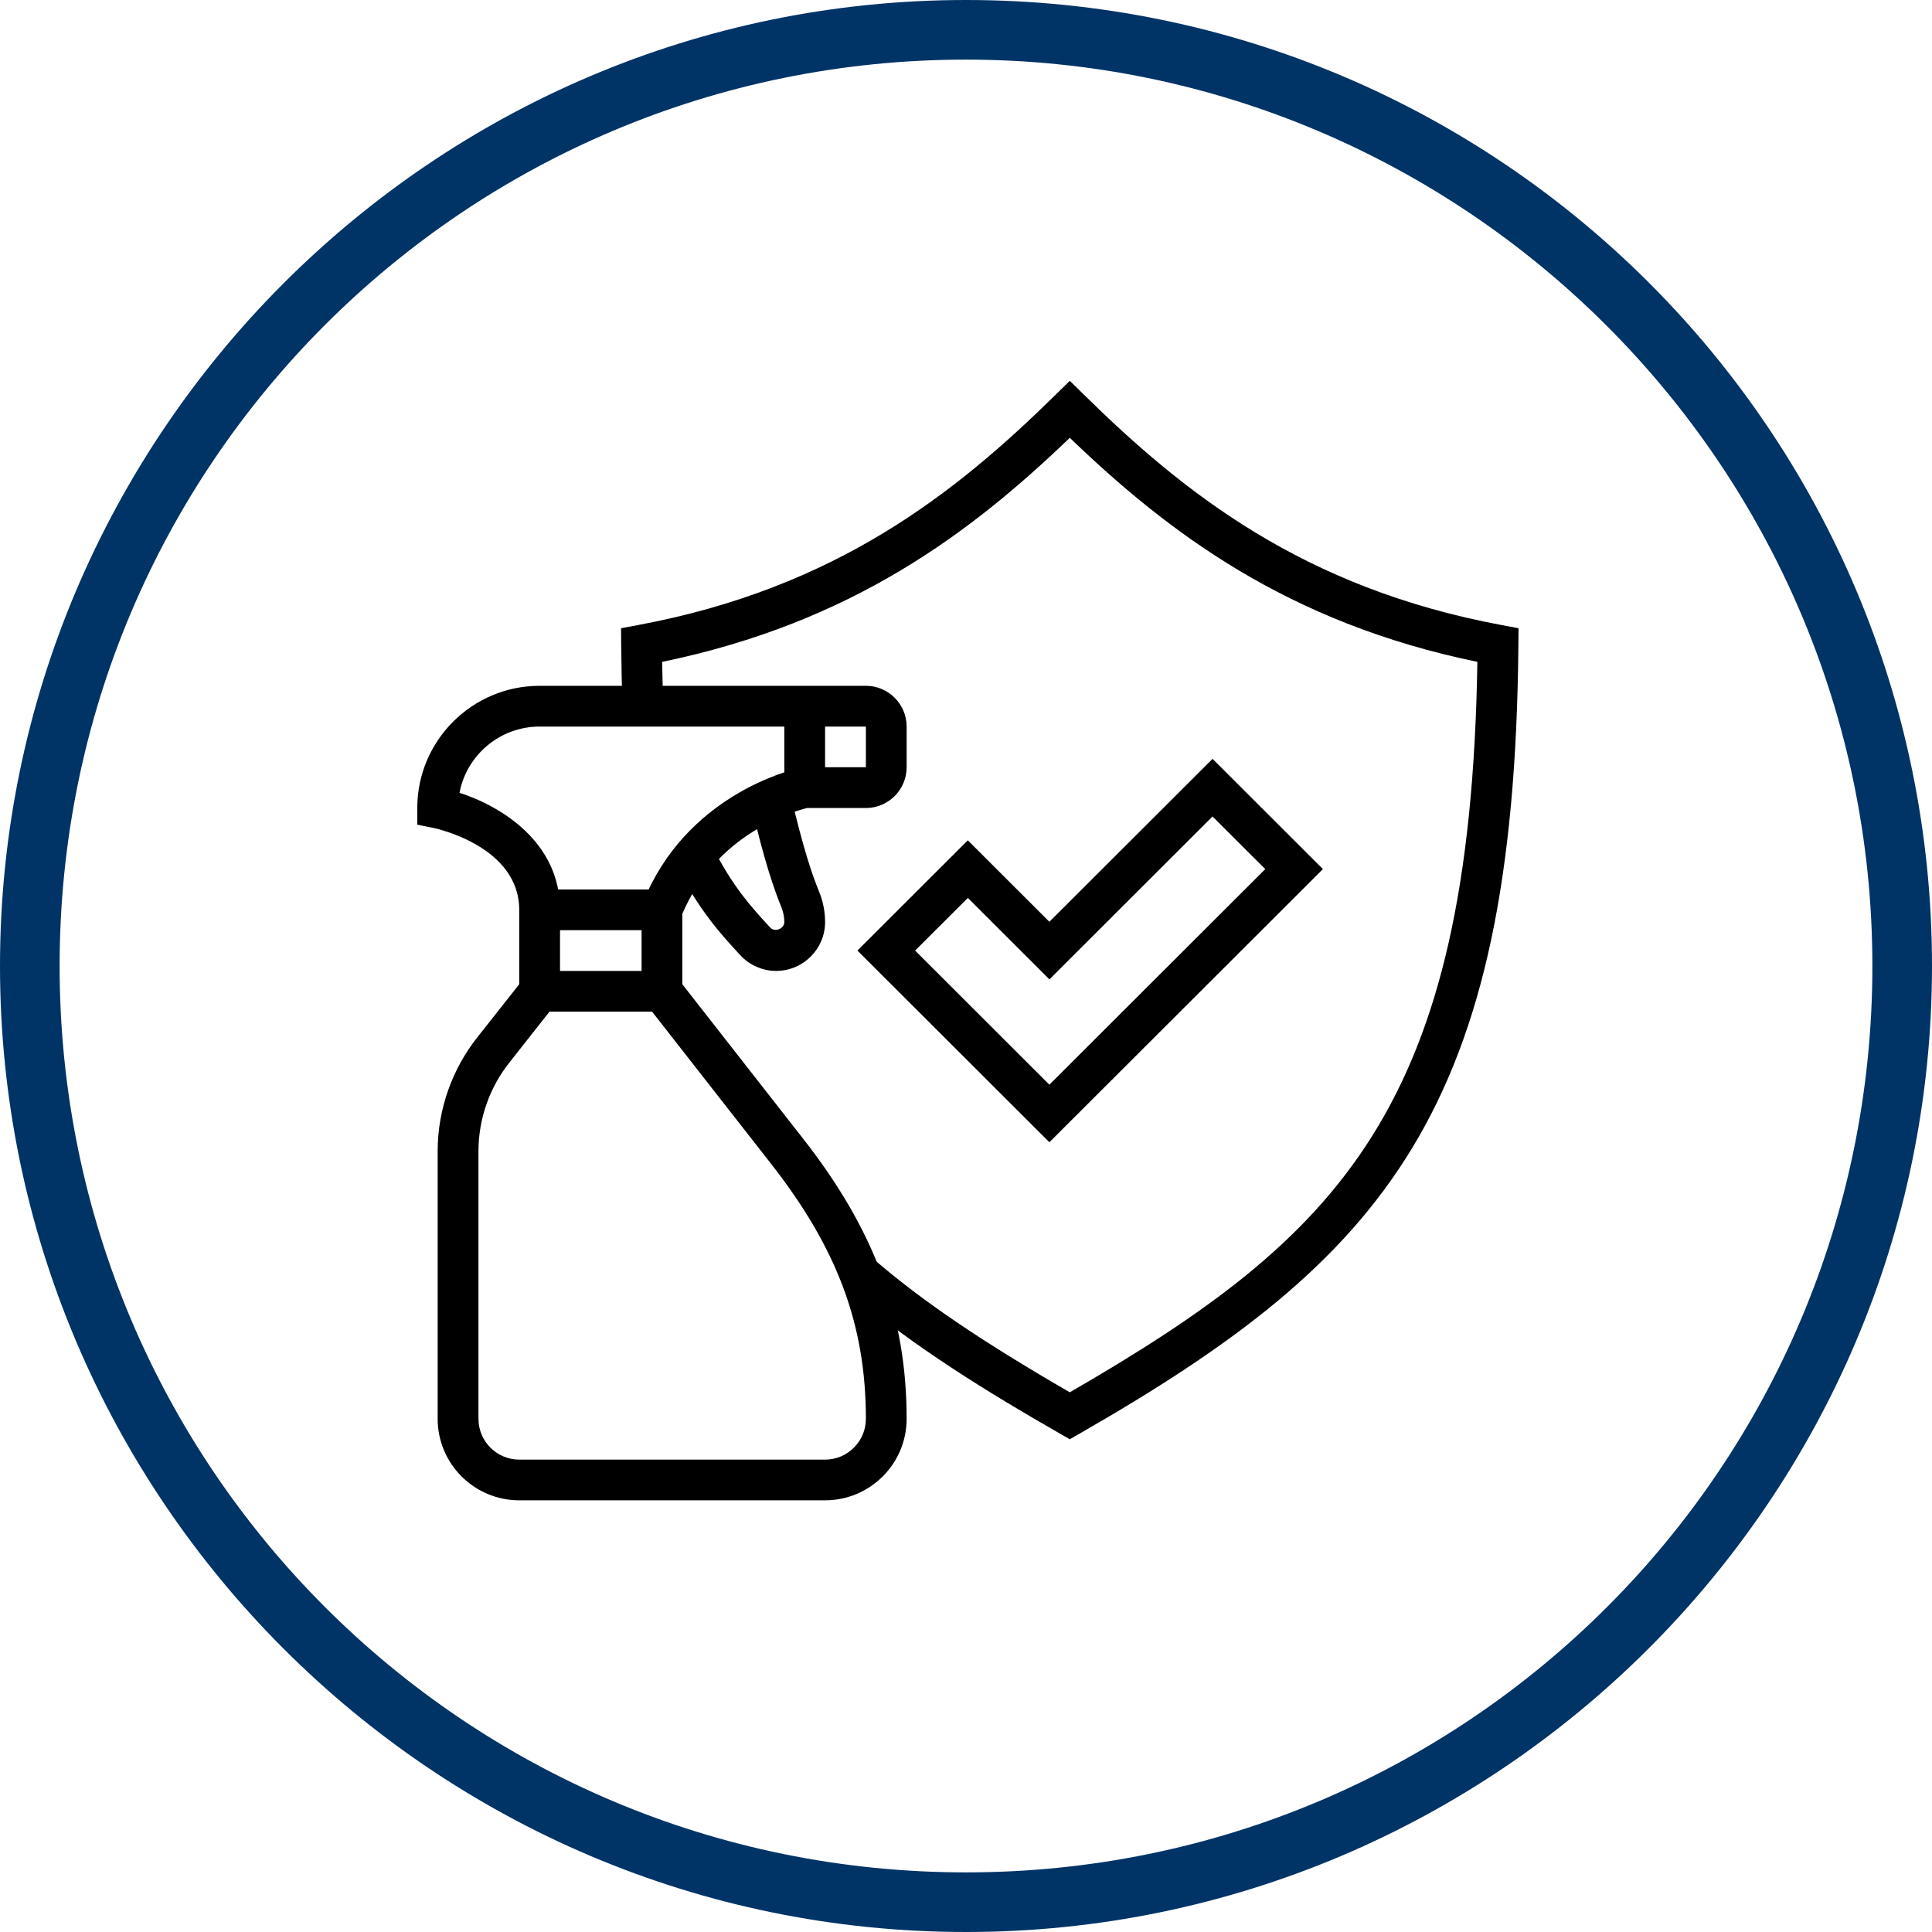
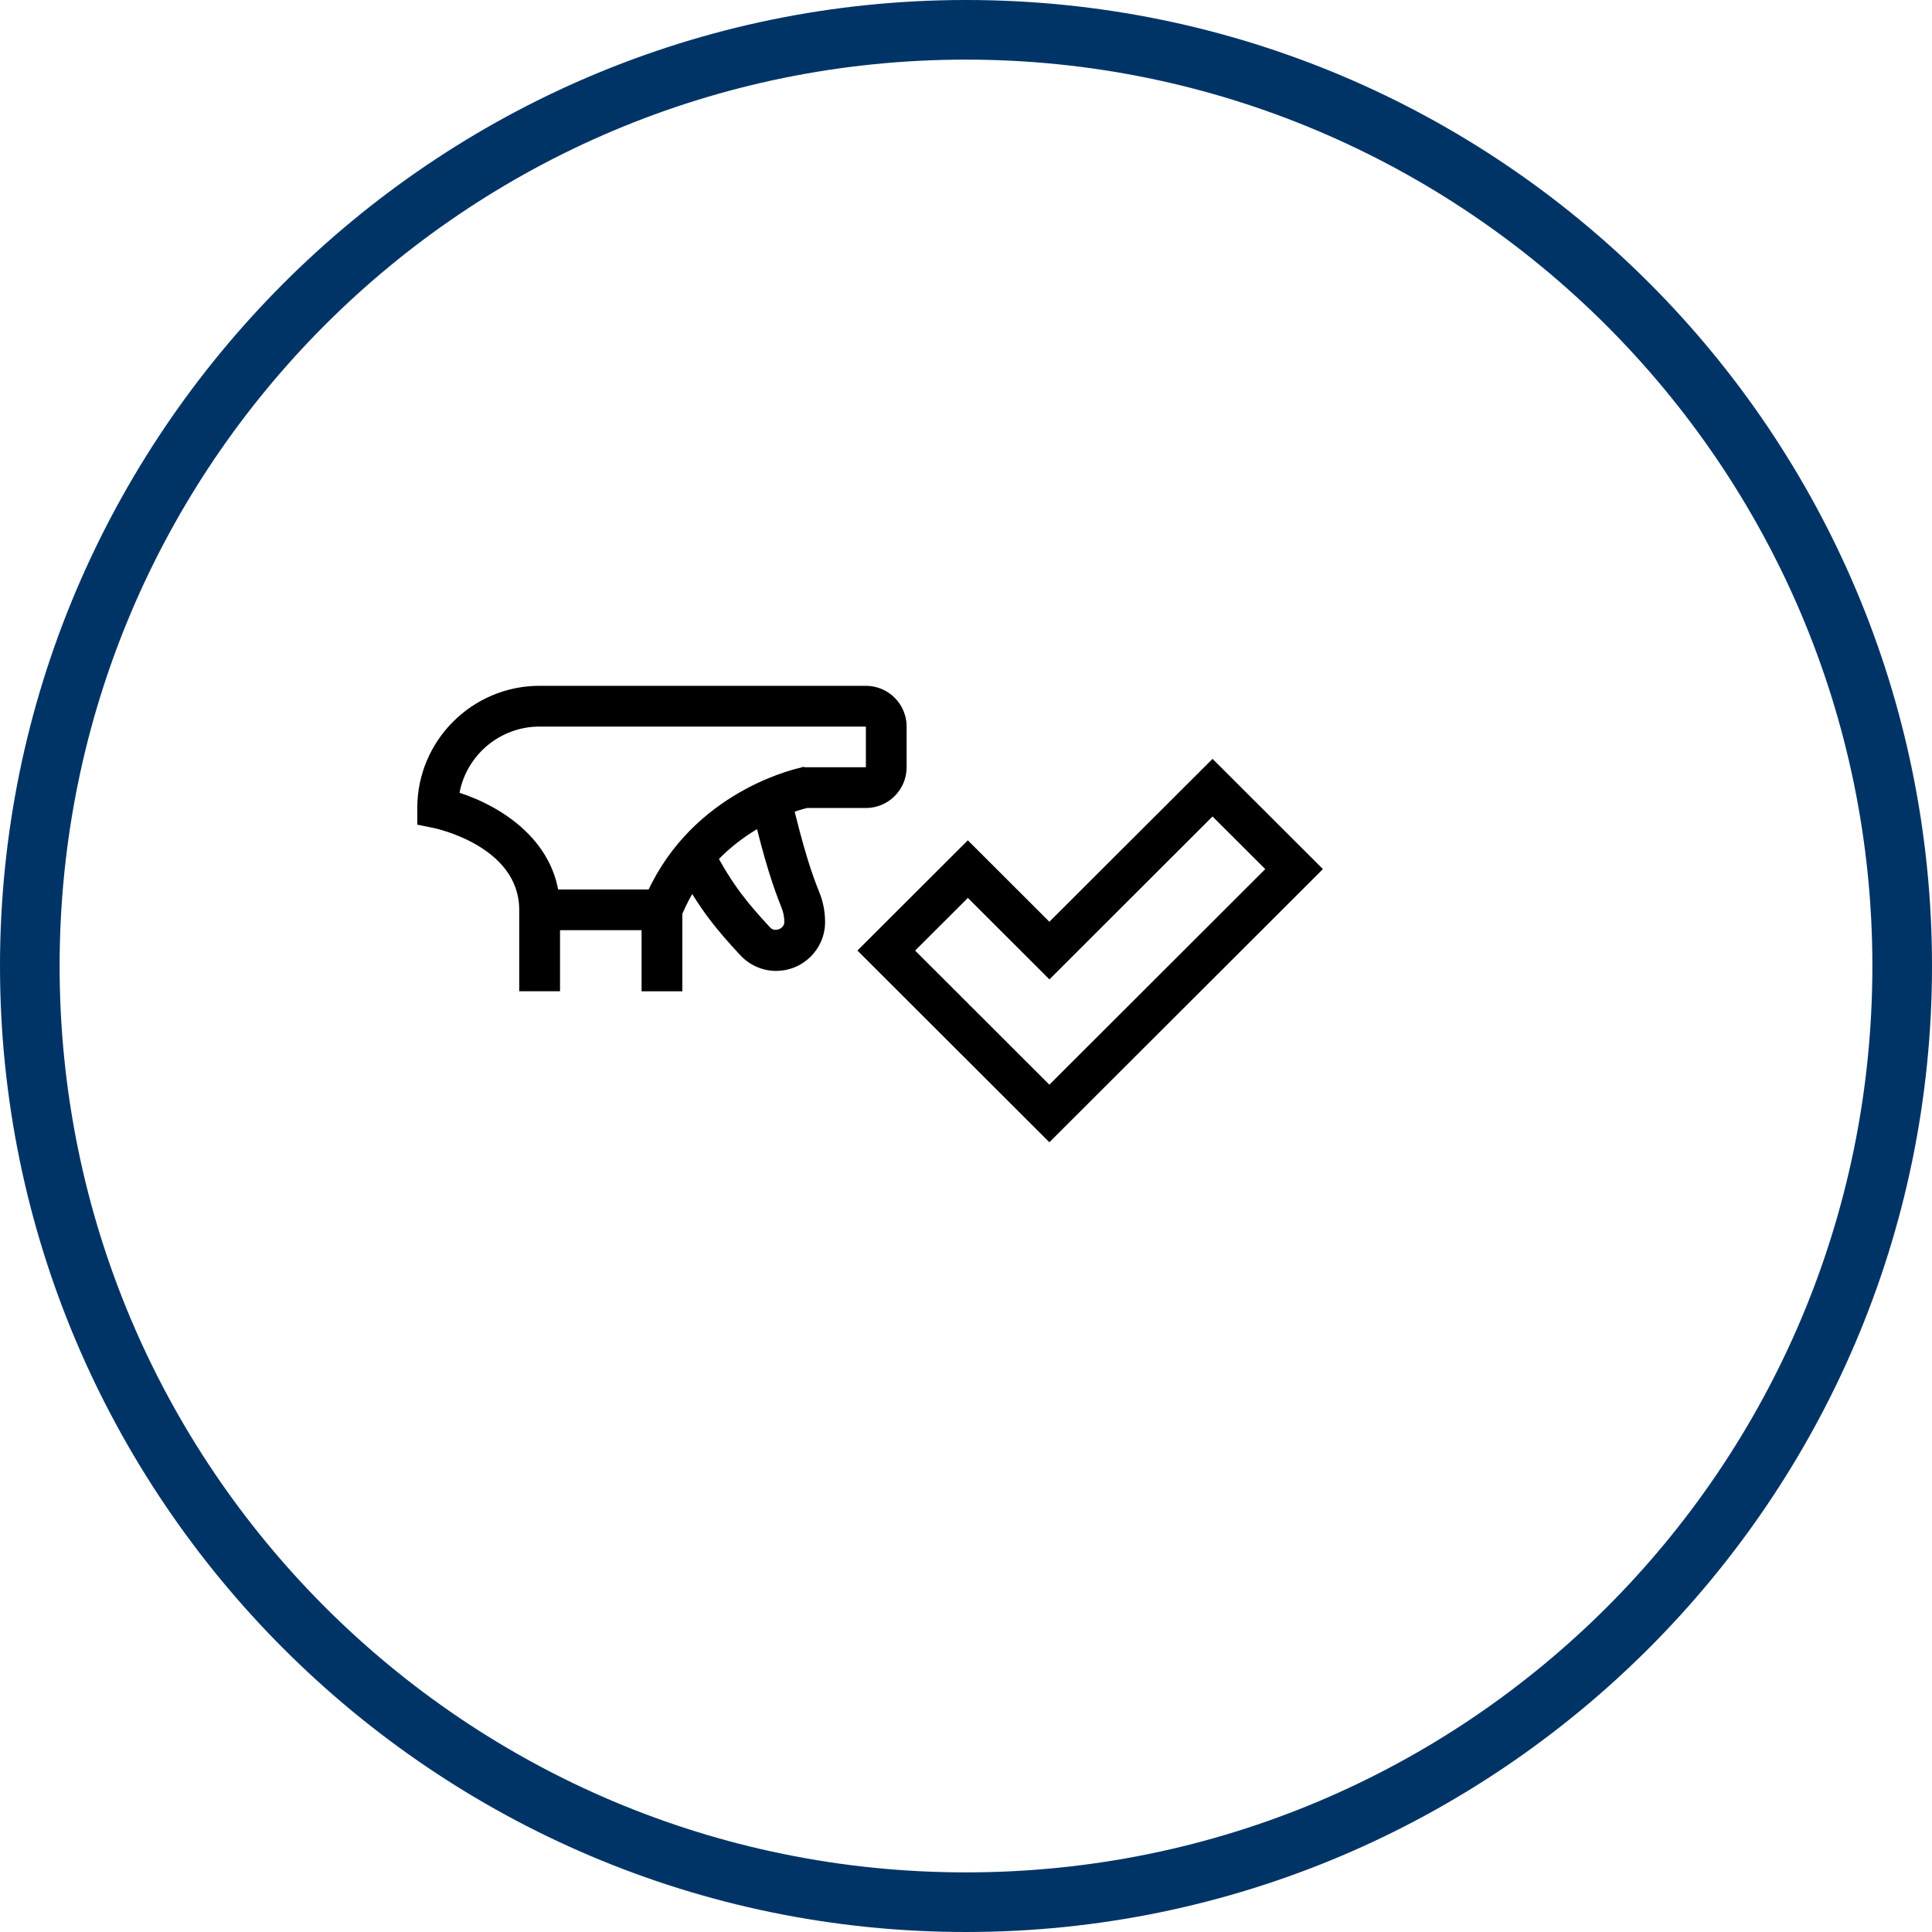
<svg xmlns="http://www.w3.org/2000/svg" width="200" zoomAndPan="magnify" viewBox="0 0 150 150" height="200" preserveAspectRatio="xMidYMid meet" version="1.0">
  <defs>
    <clipPath id="53c3c76abc">
      <path d="M 48 29.523 L 117.891 29.523 L 117.891 112 L 48 112 Z M 48 29.523 " clip-rule="nonzero" />
    </clipPath>
    <clipPath id="93729ceeb9">
-       <path d="M 33 75 L 71 75 L 71 116.523 L 33 116.523 Z M 33 75 " clip-rule="nonzero" />
-     </clipPath>
+       </clipPath>
    <clipPath id="dcb0f69abf">
      <path d="M 32.391 53 L 71 53 L 71 77 L 32.391 77 Z M 32.391 53 " clip-rule="nonzero" />
    </clipPath>
  </defs>
  <path fill="#003466" d="M 75 150 C 33.566 150 0 116.203 0 75 C 0 33.797 33.566 0 75 0 C 116.434 0 150 33.566 150 75 C 150 116.434 116.203 150 75 150 Z M 75 4.629 C 36.109 4.629 4.629 36.109 4.629 75 C 4.629 113.891 36.109 145.371 75 145.371 C 113.891 145.371 145.371 113.891 145.371 75 C 145.371 36.109 113.656 4.629 75 4.629 Z M 75 4.629 " fill-opacity="1" fill-rule="nonzero" />
  <path fill="#000000" d="M 81.473 88.684 L 66.57 73.801 L 75.141 65.242 L 81.473 71.566 L 94.141 58.918 L 102.711 67.477 Z M 71.047 73.801 L 81.473 84.215 L 98.234 67.477 L 94.141 63.391 L 81.477 76.039 L 75.145 69.715 L 71.051 73.801 Z M 71.047 73.801 " fill-opacity="1" fill-rule="nonzero" />
  <g clip-path="url(#53c3c76abc)">
-     <path fill="#000000" d="M 83.059 111.746 L 82.27 111.293 C 76.93 108.23 70.785 104.504 65.711 100.105 L 67.785 97.719 C 71.52 100.953 76.117 104.082 83.059 108.098 C 104.07 95.945 114.156 86 114.703 51.387 C 99.938 48.344 90.699 41.332 83.059 33.992 C 75.414 41.332 66.172 48.344 51.41 51.387 C 51.43 52.543 51.457 53.672 51.5 54.773 L 48.336 54.887 C 48.277 53.344 48.246 51.75 48.23 50.102 L 48.219 48.777 L 49.523 48.531 C 64.953 45.66 74.227 38.242 81.949 30.656 L 83.059 29.566 L 84.168 30.656 C 91.891 38.242 101.164 45.66 116.594 48.531 L 117.898 48.777 L 117.887 50.102 C 117.57 86.16 107.594 97.672 83.848 111.289 L 83.059 111.742 Z M 83.059 111.746 " fill-opacity="1" fill-rule="nonzero" />
-   </g>
+     </g>
  <g clip-path="url(#93729ceeb9)">
    <path fill="#000000" d="M 64.059 116.484 L 40.312 116.484 C 36.82 116.484 33.98 113.648 33.98 110.16 L 33.98 89.375 C 33.98 86.156 35.09 83 37.102 80.484 L 41.129 75.383 L 52.168 75.383 L 62.273 88.305 C 67.891 95.441 70.395 102.184 70.391 110.16 C 70.391 113.648 67.551 116.484 64.059 116.484 Z M 42.664 78.543 L 39.582 82.453 C 38.012 84.414 37.148 86.871 37.148 89.375 L 37.148 110.16 C 37.148 111.902 38.566 113.324 40.312 113.324 L 64.059 113.324 C 65.805 113.324 67.227 111.902 67.227 110.16 C 67.227 102.84 65 96.887 59.785 90.254 L 50.625 78.543 Z M 42.664 78.543 " fill-opacity="1" fill-rule="nonzero" />
  </g>
  <g clip-path="url(#dcb0f69abf)">
    <path fill="#000000" d="M 52.98 76.965 L 49.812 76.965 L 49.812 70.336 L 49.926 70.051 C 53.227 61.82 61.215 59.816 62.117 59.613 L 62.359 59.535 L 62.477 59.57 L 67.227 59.57 L 67.227 56.41 L 41.898 56.41 C 38.812 56.41 36.23 58.625 35.676 61.551 C 38.949 62.609 43.48 65.406 43.48 70.637 L 43.48 76.961 L 40.312 76.961 L 40.312 70.637 C 40.312 65.668 33.734 64.297 33.668 64.285 L 32.398 64.027 L 32.398 62.734 C 32.398 57.504 36.656 53.246 41.895 53.246 L 67.227 53.246 C 68.973 53.246 70.391 54.668 70.391 56.41 L 70.391 59.57 C 70.391 61.312 68.973 62.734 67.227 62.734 L 62.66 62.734 C 61.473 63.027 55.602 64.77 52.977 70.949 L 52.977 76.961 Z M 52.98 76.965 " fill-opacity="1" fill-rule="nonzero" />
  </g>
  <path fill="#000000" d="M 60.266 75.383 C 59.203 75.383 58.176 74.93 57.461 74.145 L 57.254 73.922 C 55.906 72.445 54.23 70.613 52.488 67.16 L 55.316 65.738 C 56.863 68.805 58.312 70.387 59.59 71.789 L 59.801 72.016 C 60.148 72.398 60.891 72.117 60.895 71.59 C 60.895 71.199 60.82 70.824 60.68 70.473 C 60.094 69.023 59.355 66.934 58.301 62.414 L 61.383 61.695 C 62.391 66.008 63.074 67.953 63.617 69.289 C 63.91 70.016 64.059 70.793 64.059 71.59 C 64.059 73.68 62.355 75.379 60.266 75.379 Z M 60.266 75.383 " fill-opacity="1" fill-rule="nonzero" />
-   <path fill="#000000" d="M 60.895 54.828 L 64.059 54.828 L 64.059 61.152 L 60.895 61.152 Z M 60.895 54.828 " fill-opacity="1" fill-rule="nonzero" />
  <path fill="#000000" d="M 41.898 69.059 L 51.395 69.059 L 51.395 72.219 L 41.898 72.219 Z M 41.898 69.059 " fill-opacity="1" fill-rule="nonzero" />
</svg>